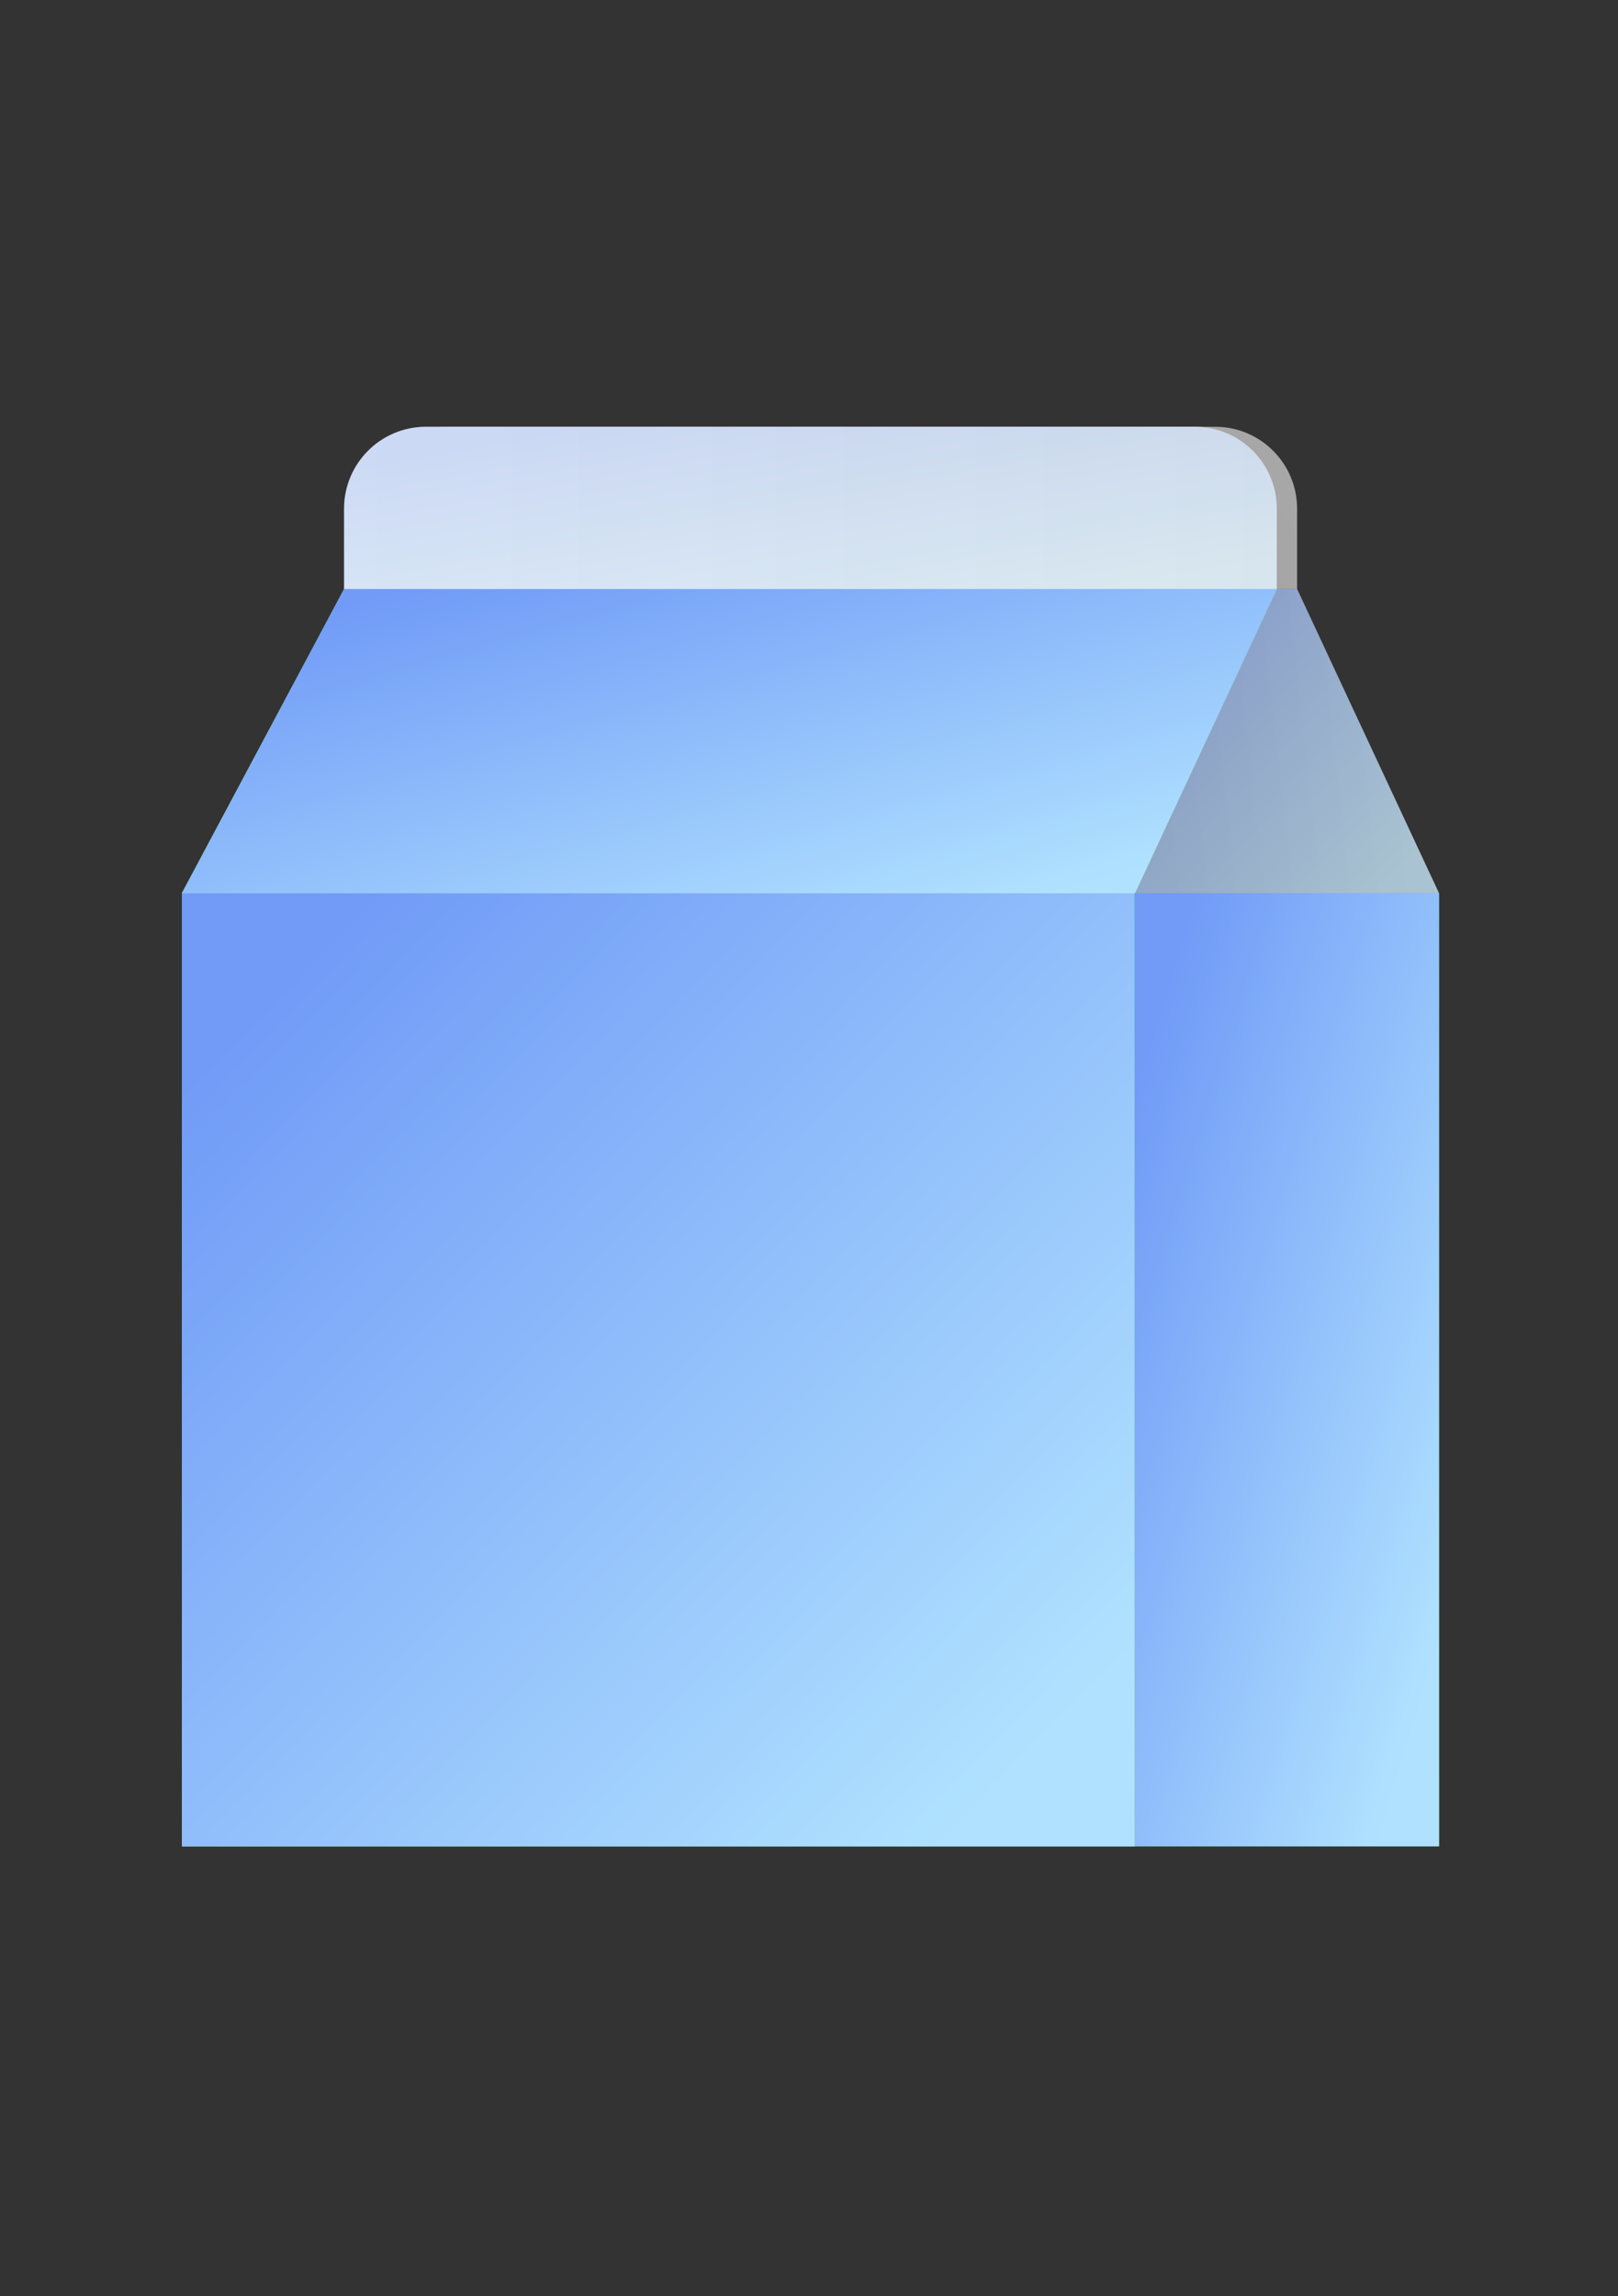
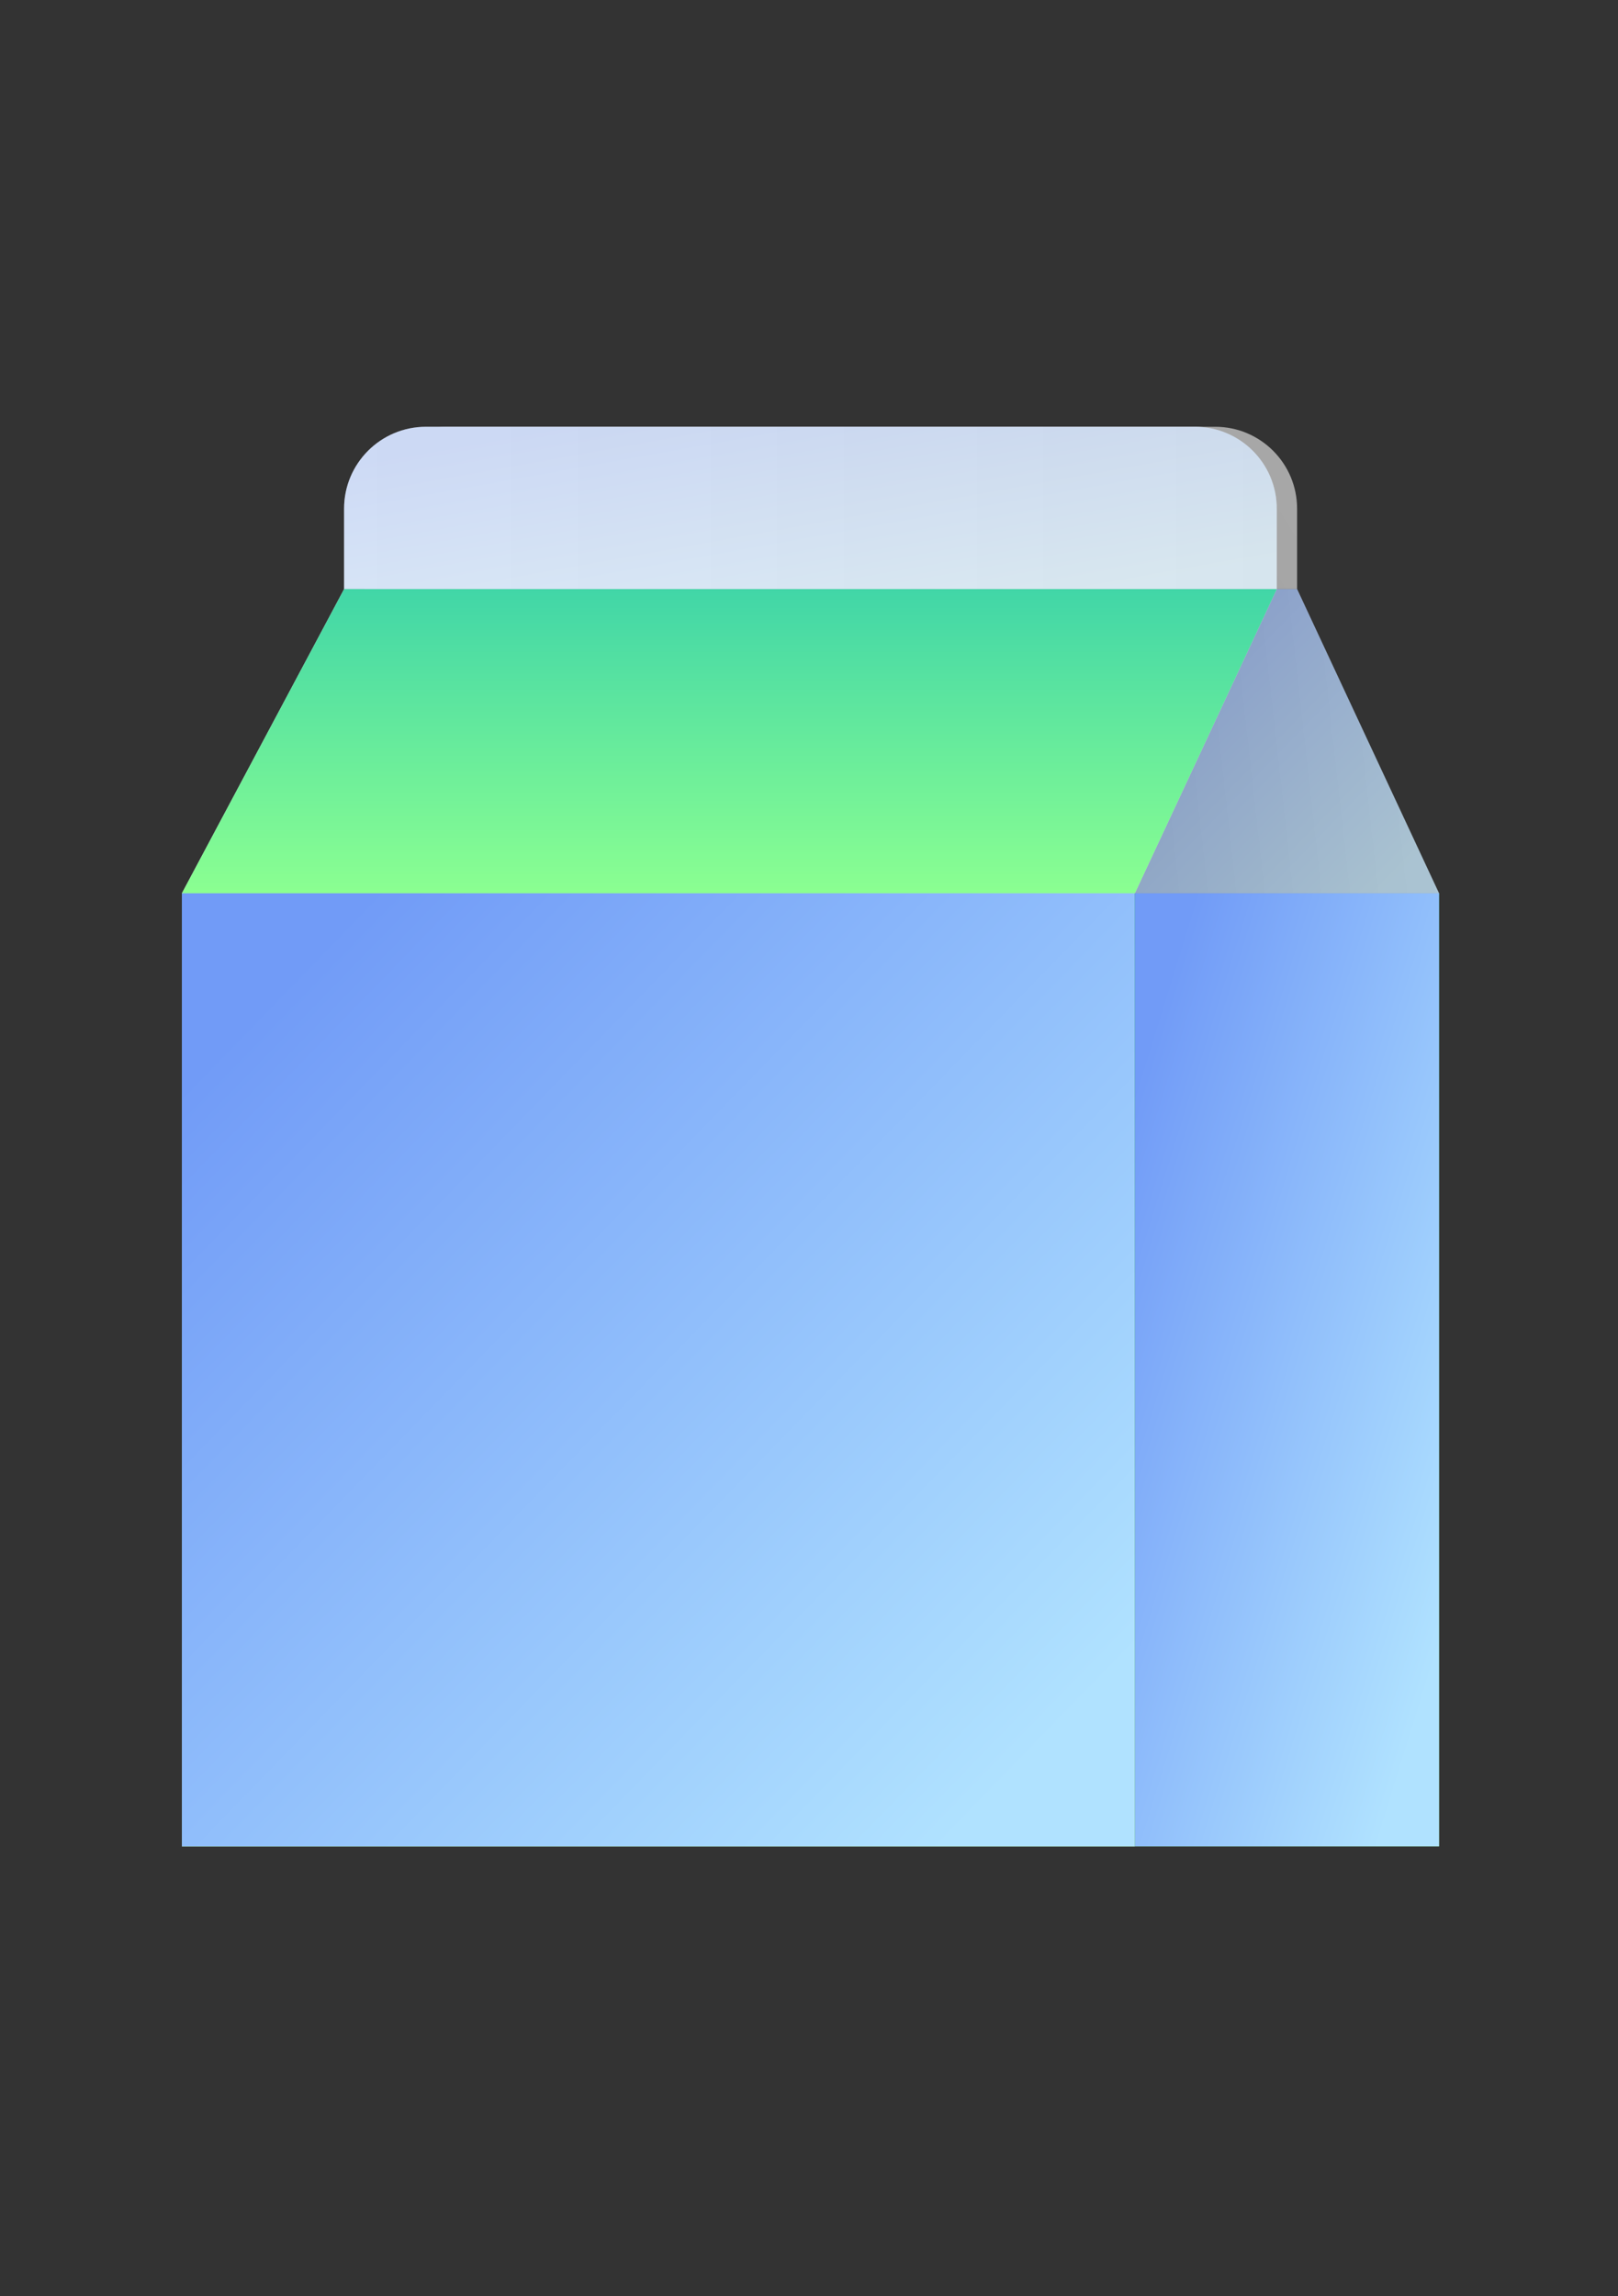
<svg xmlns="http://www.w3.org/2000/svg" width="148" height="210" viewBox="0 0 148 210" fill="none">
  <rect x="0" y="0" width="148" height="210" fill="#333333" stroke="none" />
  <path d="M33.332 46.521C33.332 42.385 36.685 39.031 40.822 39.031H111.156C115.292 39.031 118.646 42.385 118.646 46.521V53.868H33.332V46.521Z" fill="url(#paint0_linear_325_5755)" />
  <rect x="16.639" y="81.688" width="87.168" height="87.168" fill="#D9D9D9" />
  <rect x="16.639" y="81.688" width="87.168" height="87.168" fill="url(#paint1_linear_325_5755)" />
  <rect x="16.639" y="81.688" width="87.168" height="87.168" fill="url(#paint2_linear_325_5755)" />
  <rect x="103.809" y="81.688" width="27.82" height="87.168" fill="url(#paint3_linear_325_5755)" />
  <rect x="103.809" y="81.688" width="27.82" height="87.168" fill="url(#paint4_linear_325_5755)" fill-opacity="0.2" />
  <rect x="103.809" y="81.688" width="27.82" height="87.168" fill="url(#paint5_linear_325_5755)" />
  <path d="M103.809 53.874H118.646L131.628 81.694H103.809V53.874Z" fill="url(#paint6_linear_325_5755)" />
  <path d="M103.809 53.874H118.646L131.628 81.694H103.809V53.874Z" fill="url(#paint7_linear_325_5755)" fill-opacity="0.5" />
  <path d="M31.476 53.874H116.789L103.807 81.694H16.639L31.476 53.874Z" fill="#D9D9D9" />
  <path d="M31.476 53.874H116.789L103.807 81.694H16.639L31.476 53.874Z" fill="url(#paint8_linear_325_5755)" />
-   <path d="M31.476 53.874H116.789L103.807 81.694H16.639L31.476 53.874Z" fill="url(#paint9_linear_325_5755)" />
  <path d="M31.473 46.521C31.473 42.385 34.826 39.031 38.963 39.031H109.296C113.433 39.031 116.786 42.385 116.786 46.521V53.868H31.473V46.521Z" fill="url(#paint10_linear_325_5755)" />
  <path d="M31.473 46.521C31.473 42.385 34.826 39.031 38.963 39.031H109.296C113.433 39.031 116.786 42.385 116.786 46.521V53.868H31.473V46.521Z" fill="url(#paint11_linear_325_5755)" fill-opacity="0.3" />
  <defs>
    <linearGradient id="paint0_linear_325_5755" x1="39.02" y1="46.292" x2="95.403" y2="10.012" gradientUnits="userSpaceOnUse">
      <stop stop-color="#939393" />
      <stop offset="1" stop-color="#A7A7A7" />
    </linearGradient>
    <linearGradient id="paint1_linear_325_5755" x1="60.425" y1="81.688" x2="60.425" y2="168.856" gradientUnits="userSpaceOnUse">
      <stop stop-color="#41D6A7" />
      <stop offset="1" stop-color="#8BFF91" />
    </linearGradient>
    <linearGradient id="paint2_linear_325_5755" x1="33.974" y1="81.688" x2="104.561" y2="150.225" gradientUnits="userSpaceOnUse">
      <stop stop-color="#719BF7" />
      <stop offset="1" stop-color="#B0E2FF" />
    </linearGradient>
    <linearGradient id="paint3_linear_325_5755" x1="117.783" y1="81.688" x2="117.783" y2="168.856" gradientUnits="userSpaceOnUse">
      <stop stop-color="#41D6A7" />
      <stop offset="1" stop-color="#8BFF91" />
    </linearGradient>
    <linearGradient id="paint4_linear_325_5755" x1="105.663" y1="124.344" x2="131.628" y2="123.417" gradientUnits="userSpaceOnUse">
      <stop stop-color="#090909" />
      <stop offset="1" stop-color="#090909" />
    </linearGradient>
    <linearGradient id="paint5_linear_325_5755" x1="109.341" y1="81.688" x2="149.273" y2="94.062" gradientUnits="userSpaceOnUse">
      <stop stop-color="#719BF7" />
      <stop offset="1" stop-color="#B0E2FF" />
    </linearGradient>
    <linearGradient id="paint6_linear_325_5755" x1="105.663" y1="67.488" x2="131.34" y2="64.615" gradientUnits="userSpaceOnUse">
      <stop stop-color="#939393" />
      <stop offset="1" stop-color="#A7A7A7" />
    </linearGradient>
    <linearGradient id="paint7_linear_325_5755" x1="109.341" y1="53.874" x2="131.869" y2="75.748" gradientUnits="userSpaceOnUse">
      <stop stop-color="#719BF7" />
      <stop offset="1" stop-color="#B0E2FF" />
    </linearGradient>
    <linearGradient id="paint8_linear_325_5755" x1="66.946" y1="53.874" x2="66.946" y2="81.694" gradientUnits="userSpaceOnUse">
      <stop stop-color="#41D6A7" />
      <stop offset="1" stop-color="#8BFF91" />
    </linearGradient>
    <linearGradient id="paint9_linear_325_5755" x1="36.556" y1="53.874" x2="48.475" y2="95.539" gradientUnits="userSpaceOnUse">
      <stop stop-color="#719BF7" />
      <stop offset="1" stop-color="#B0E2FF" />
    </linearGradient>
    <linearGradient id="paint10_linear_325_5755" x1="116.786" y1="45.976" x2="31.473" y2="45.976" gradientUnits="userSpaceOnUse">
      <stop stop-color="#E7E7E7" />
      <stop offset="1" stop-color="#F5F5F5" />
    </linearGradient>
    <linearGradient id="paint11_linear_325_5755" x1="48.439" y1="39.031" x2="52.611" y2="62.324" gradientUnits="userSpaceOnUse">
      <stop stop-color="#719BF7" />
      <stop offset="1" stop-color="#B0E2FF" />
    </linearGradient>
  </defs>
</svg>